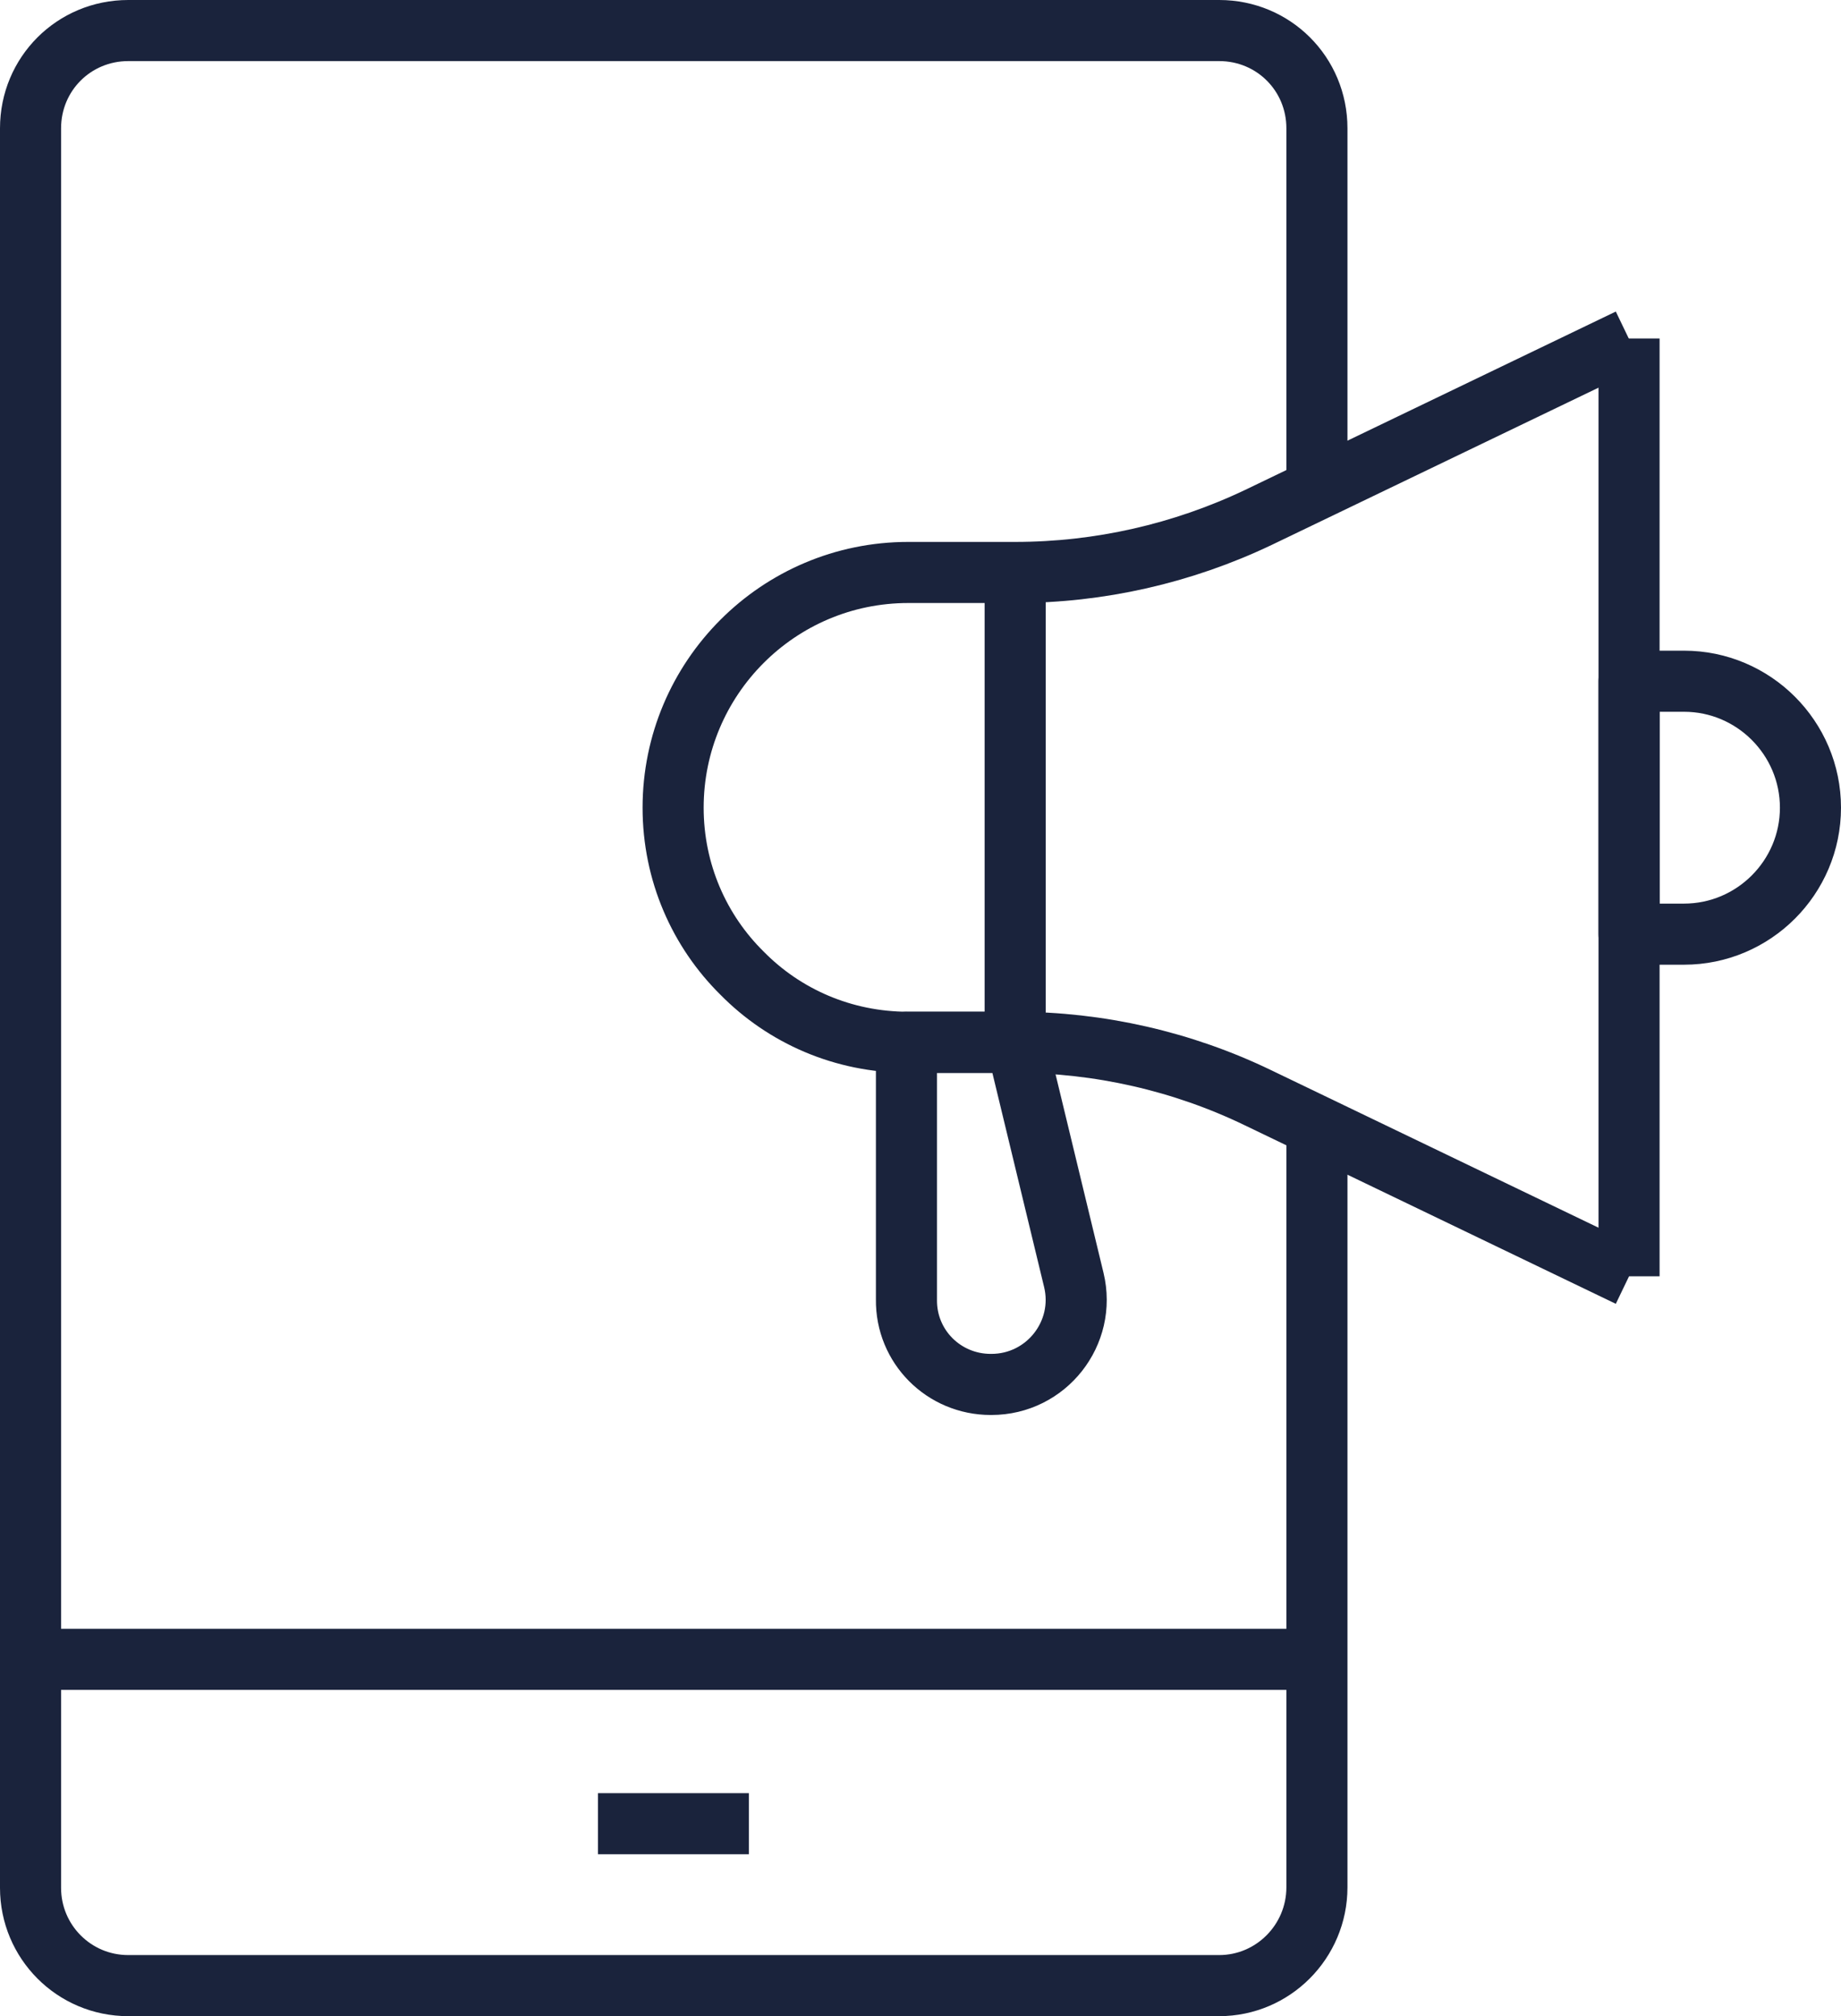
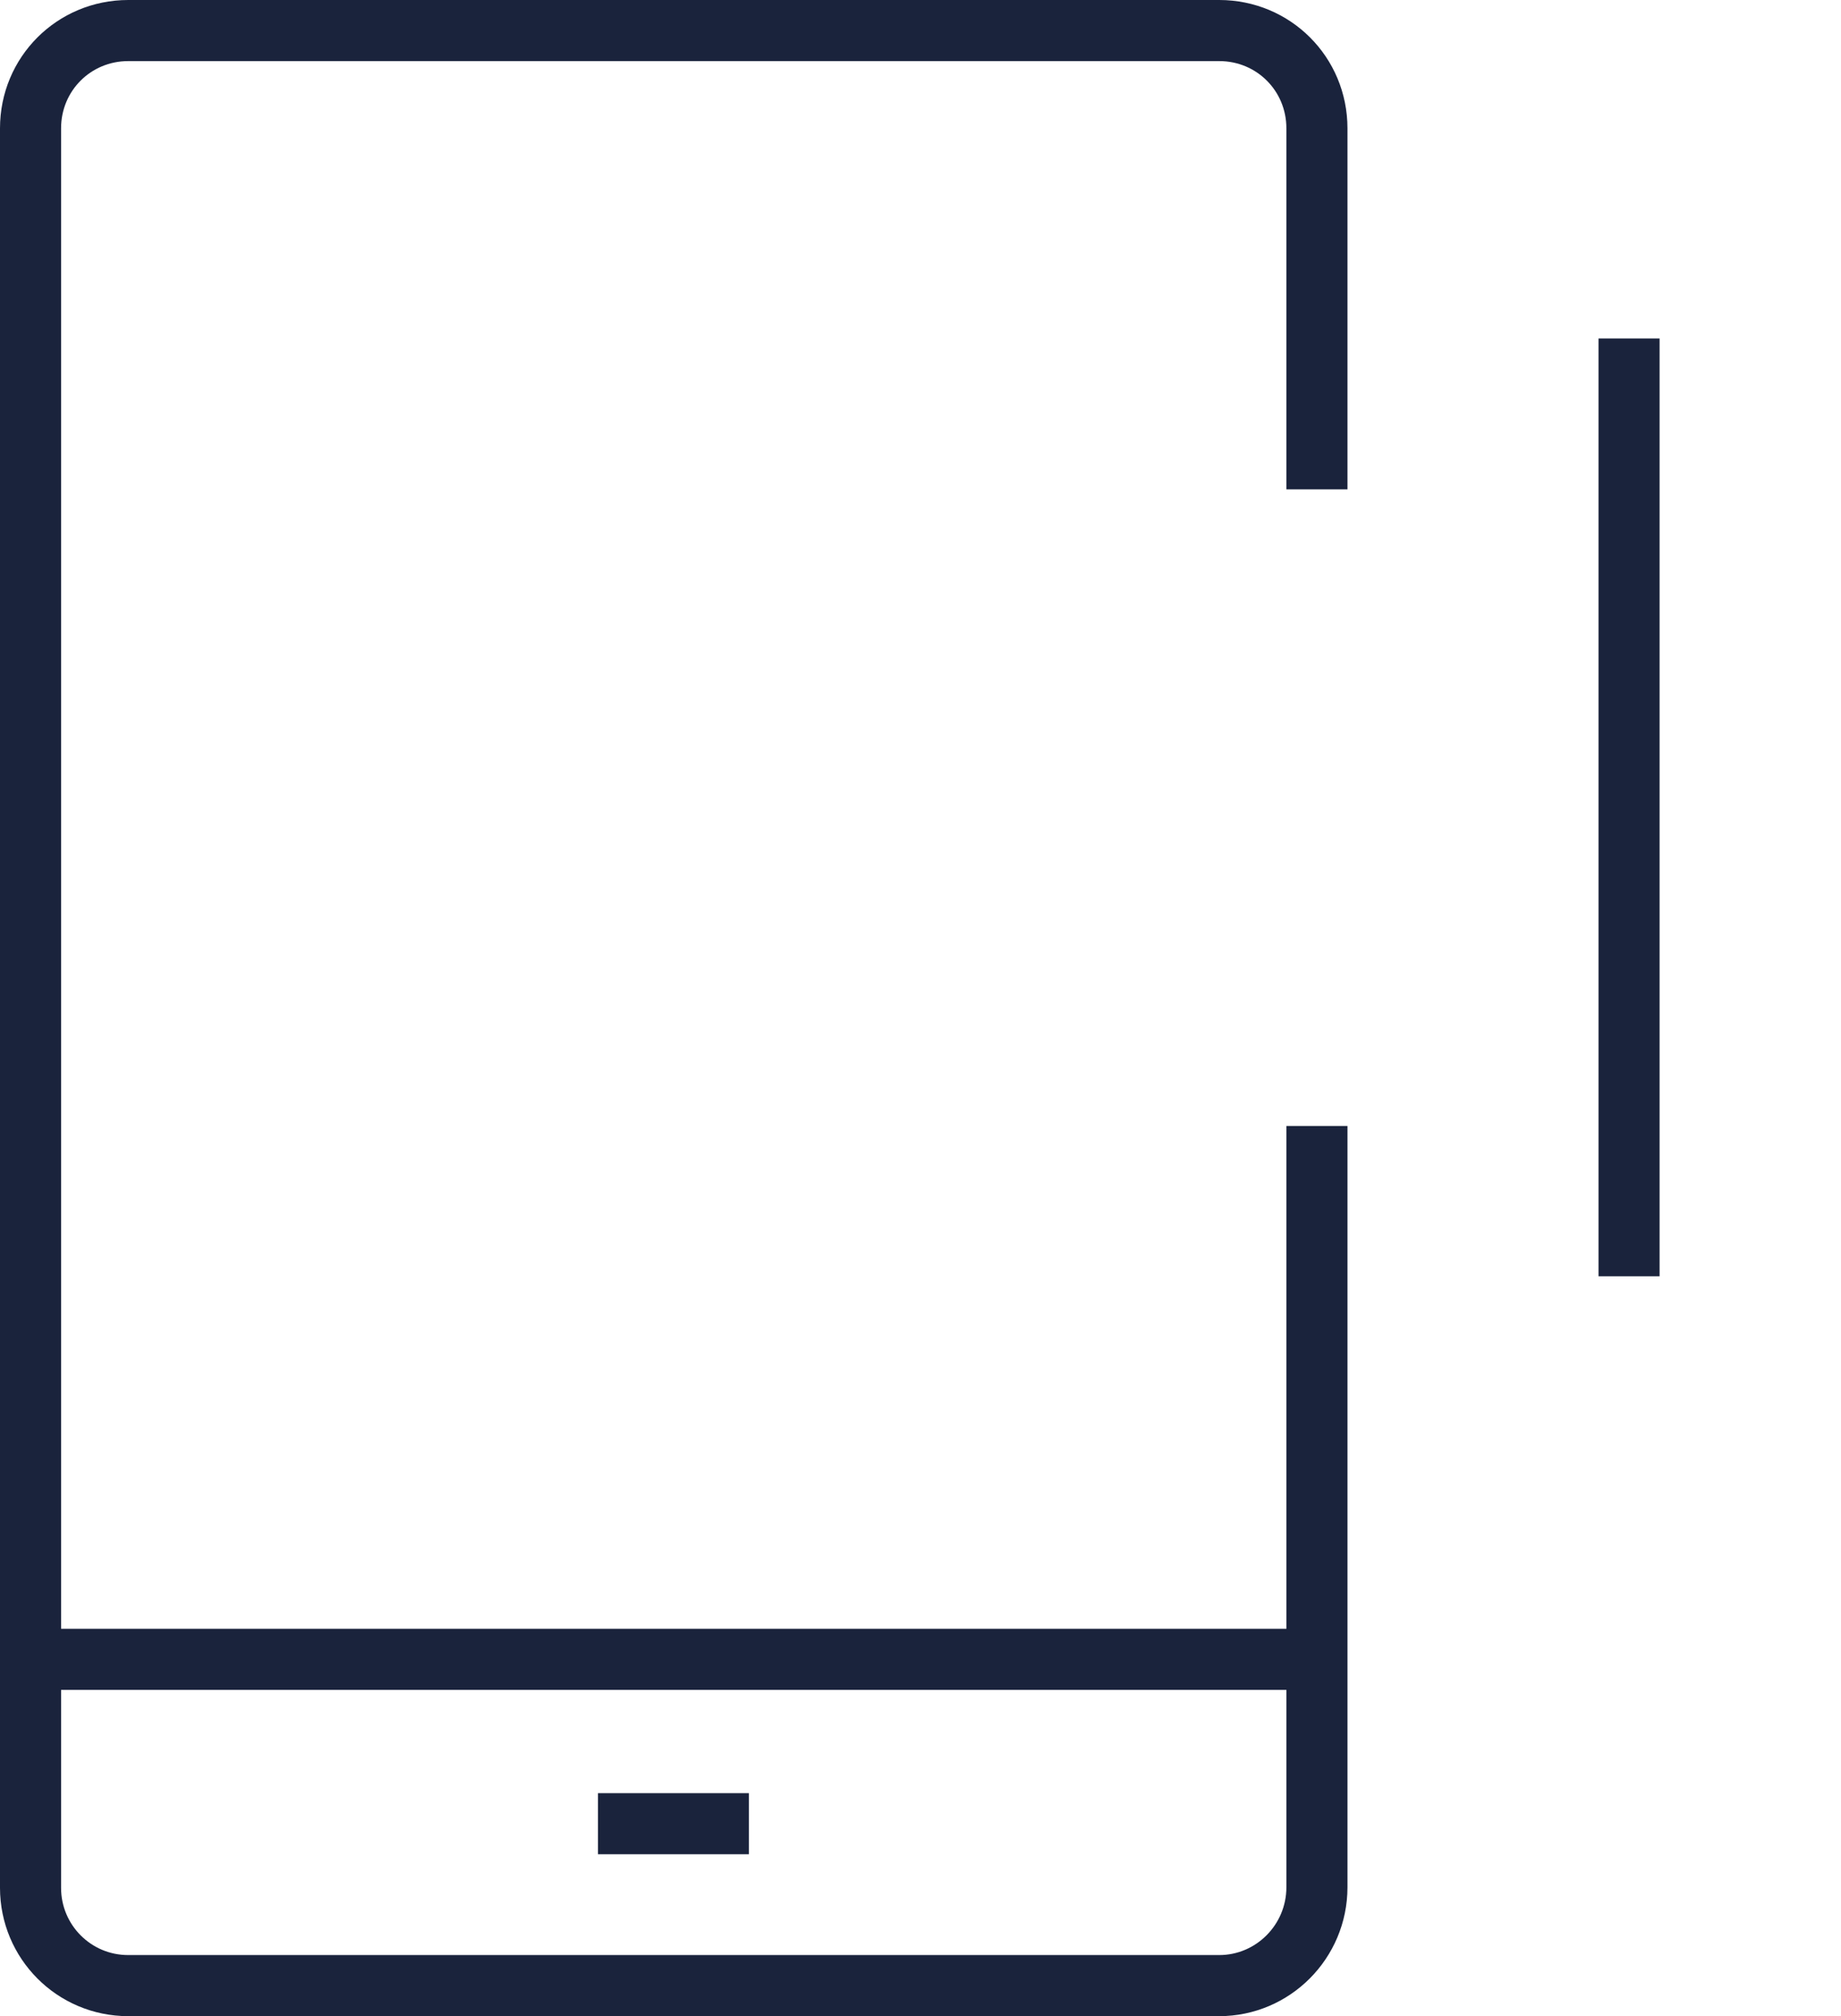
<svg xmlns="http://www.w3.org/2000/svg" id="Layer_2" viewBox="0 0 30.14 33">
  <defs>
    <style>.cls-1{fill:none;stroke:#1a233c;stroke-linejoin:round;}</style>
  </defs>
  <g id="Layer_1-2">
    <path class="cls-1" d="m21.56,8.01V2.1c0-.89-.71-1.6-1.6-1.6H2.1c-.89,0-1.6.71-1.6,1.6v28.8c0,.88.71,1.6,1.6,1.6h17.86c.88,0,1.6-.72,1.6-1.61v-12.46" />
    <line class="cls-1" x1=".5" y1="27.16" x2="21.56" y2="27.16" />
    <line class="cls-1" x1="9.79" y1="29.85" x2="12.26" y2="29.85" />
-     <path class="cls-1" d="m26.67,20.89l-6.07-2.92c-1.24-.6-2.61-.91-3.98-.91h-1.75c-1.07,0-2.03-.43-2.72-1.13-.7-.69-1.13-1.65-1.13-2.71,0-2.12,1.72-3.85,3.85-3.85h1.75c1.38,0,2.74-.31,3.98-.9l6.07-2.92" />
-     <line class="cls-1" x1="16.62" y1="17.06" x2="16.62" y2="9.37" />
    <line class="cls-1" x1="26.67" y1="20.89" x2="26.67" y2="5.54" />
-     <path class="cls-1" d="m16.22,22.66h0c-.77,0-1.39-.62-1.38-1.39v-4.21h1.8l.94,3.89c.21.87-.45,1.71-1.35,1.71Z" />
-     <path class="cls-1" d="m26.67,11.15h.9c1.14,0,2.07.93,2.07,2.07h0c0,1.14-.93,2.07-2.07,2.07h-.9v-4.13h0Z" />
  </g>
</svg>